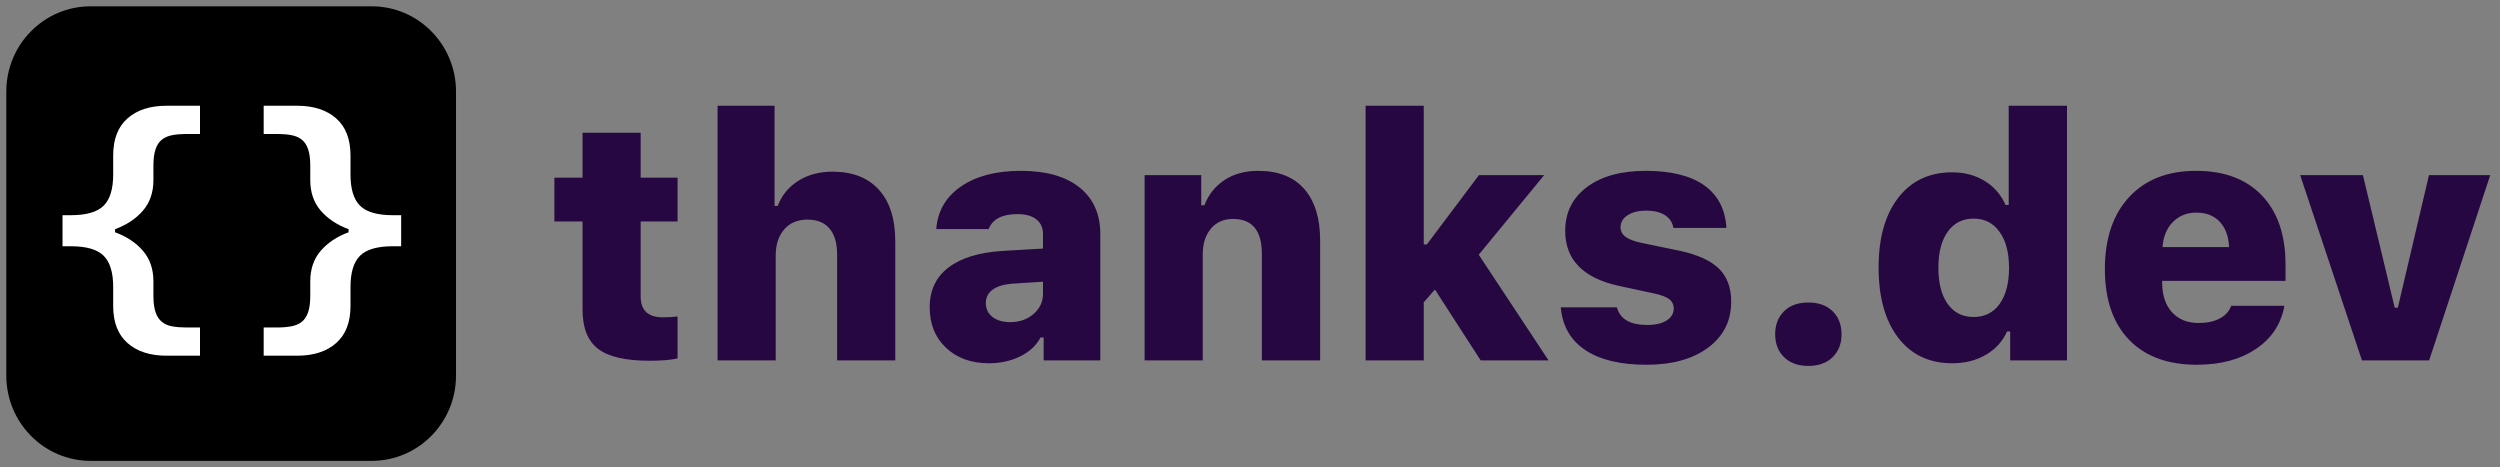
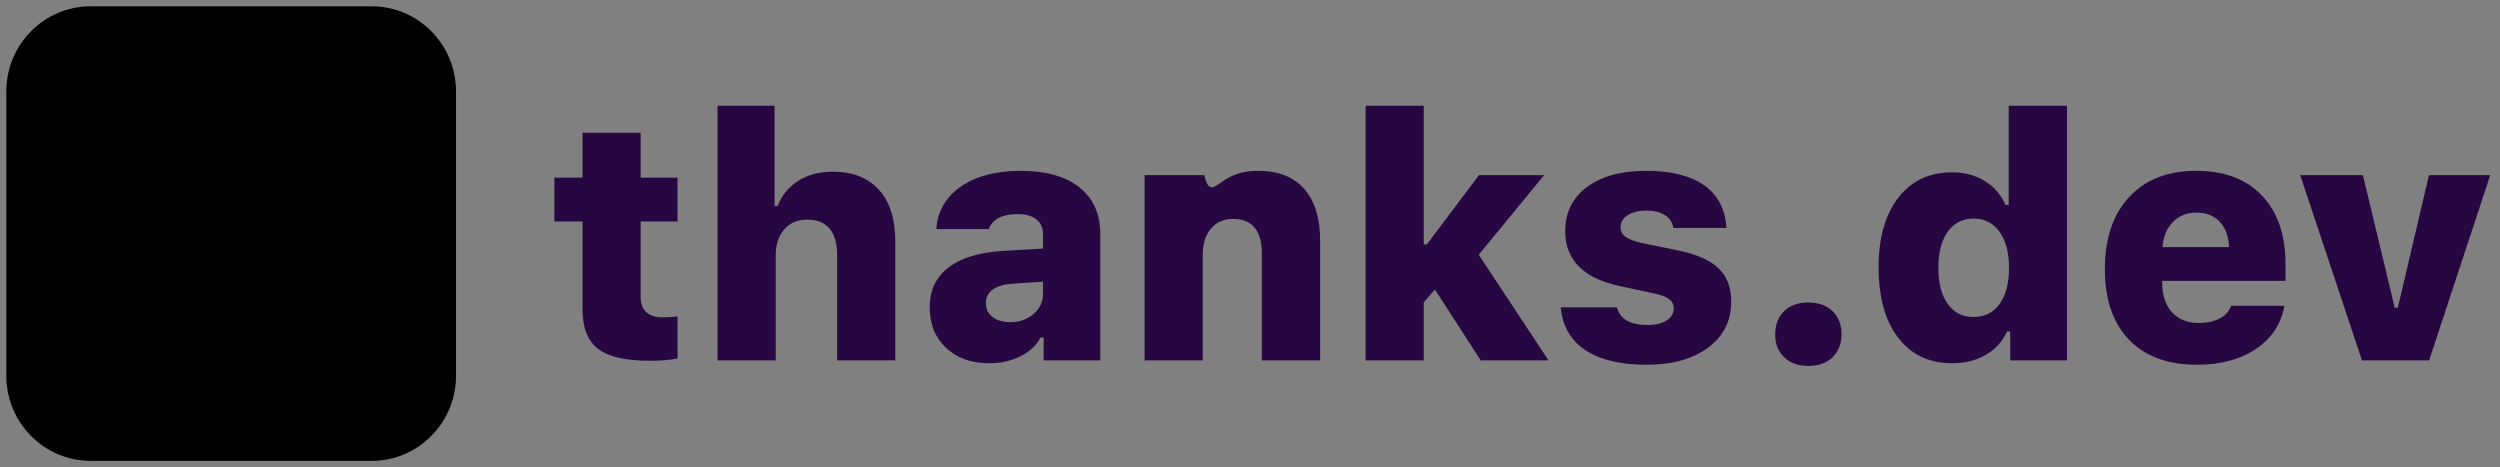
<svg xmlns="http://www.w3.org/2000/svg" width="198" height="37" viewBox="0 0 198 37" fill="none">
  <rect x="0" y="0" width="198" height="37" fill="#808080" stroke="none" />
  <g clip-path="url(#clip0_215_11523)">
-     <path fill-rule="evenodd" clip-rule="evenodd" d="M46.137 10.511H50.741V14.07H53.663V17.538H50.741V23.483C50.741 24.582 51.328 25.131 52.502 25.131C52.902 25.131 53.289 25.109 53.663 25.065V28.388C53.098 28.511 52.363 28.572 51.459 28.572C49.554 28.572 48.191 28.258 47.37 27.63C46.548 27.001 46.137 25.966 46.137 24.525V17.538H43.907V14.07H46.137V10.511ZM56.832 28.546V8.375H61.345V16.311H61.593C61.915 15.468 62.458 14.804 63.223 14.321C63.989 13.837 64.893 13.596 65.936 13.596C67.519 13.596 68.743 14.072 69.608 15.026C70.473 15.98 70.906 17.344 70.906 19.12V28.546H66.301V20.174C66.301 19.269 66.101 18.579 65.701 18.105C65.301 17.63 64.719 17.393 63.954 17.393C63.171 17.393 62.556 17.652 62.108 18.17C61.66 18.689 61.436 19.375 61.436 20.227V28.546H56.832ZM80.01 25.514C80.74 25.514 81.355 25.298 81.855 24.868C82.355 24.437 82.605 23.905 82.605 23.273V22.31L80.166 22.468C79.488 22.521 78.97 22.679 78.614 22.943C78.257 23.206 78.079 23.558 78.079 23.998C78.079 24.463 78.255 24.832 78.607 25.105C78.96 25.377 79.427 25.514 80.01 25.514ZM78.327 28.77C76.927 28.77 75.794 28.363 74.929 27.55C74.064 26.738 73.632 25.663 73.632 24.327C73.632 22.991 74.129 21.943 75.125 21.183C76.121 20.423 77.557 19.985 79.436 19.871L82.605 19.686V18.54C82.605 18.039 82.429 17.65 82.077 17.373C81.725 17.096 81.231 16.957 80.596 16.957C79.37 16.957 78.605 17.353 78.301 18.144H74.153C74.258 16.72 74.91 15.595 76.11 14.769C77.31 13.943 78.892 13.53 80.857 13.53C82.857 13.53 84.405 13.969 85.501 14.848C86.596 15.727 87.144 16.957 87.144 18.54V28.546H82.657V26.727H82.409C82.088 27.351 81.557 27.847 80.818 28.216C80.079 28.585 79.249 28.77 78.327 28.77ZM90.653 28.546V13.873H95.139V16.259H95.387C95.709 15.415 96.239 14.749 96.978 14.261C97.717 13.774 98.604 13.53 99.639 13.53C101.239 13.53 102.458 14.009 103.298 14.967C104.137 15.925 104.556 17.291 104.556 19.067V28.546H99.939V20.108C99.939 18.263 99.178 17.34 97.656 17.34C96.917 17.34 96.333 17.597 95.902 18.111C95.472 18.625 95.257 19.309 95.257 20.161V28.546H90.653ZM113.008 19.357L117.13 13.873H122.295L117.117 20.174L122.647 28.546H117.273L113.647 22.93L112.76 23.945V28.546H108.156V8.375H112.76V19.357H113.008ZM123.964 18.289C123.964 16.83 124.538 15.672 125.686 14.815C126.834 13.958 128.386 13.53 130.342 13.53C132.351 13.53 133.896 13.914 134.979 14.683C136.061 15.452 136.646 16.575 136.733 18.052H132.533C132.464 17.621 132.242 17.285 131.868 17.043C131.494 16.802 130.999 16.681 130.381 16.681C129.781 16.681 129.292 16.802 128.914 17.043C128.536 17.285 128.346 17.604 128.346 17.999C128.346 18.307 128.479 18.559 128.744 18.757C129.01 18.955 129.433 19.115 130.016 19.238L133.016 19.858C134.451 20.166 135.492 20.638 136.14 21.275C136.787 21.912 137.111 22.785 137.111 23.892C137.111 25.413 136.503 26.625 135.285 27.531C134.068 28.436 132.442 28.889 130.407 28.889C128.329 28.889 126.71 28.5 125.549 27.722C124.388 26.944 123.742 25.817 123.612 24.34H128.06C128.303 25.272 129.107 25.738 130.472 25.738C131.107 25.738 131.614 25.619 131.992 25.382C132.37 25.145 132.559 24.828 132.559 24.433C132.559 24.125 132.44 23.879 132.201 23.694C131.962 23.51 131.551 23.356 130.968 23.233L128.268 22.653C125.399 22.038 123.964 20.583 123.964 18.289ZM143.215 28.981C142.407 28.981 141.768 28.75 141.298 28.289C140.829 27.827 140.594 27.223 140.594 26.476C140.594 25.72 140.829 25.112 141.298 24.65C141.768 24.189 142.407 23.958 143.215 23.958C144.033 23.958 144.676 24.189 145.146 24.65C145.615 25.112 145.85 25.72 145.85 26.476C145.85 27.223 145.615 27.827 145.146 28.289C144.676 28.75 144.033 28.981 143.215 28.981ZM154.615 28.77C152.798 28.77 151.372 28.096 150.337 26.746C149.302 25.397 148.785 23.541 148.785 21.176C148.785 18.838 149.304 16.999 150.343 15.659C151.382 14.319 152.806 13.648 154.615 13.648C155.589 13.648 156.447 13.877 157.191 14.334C157.934 14.791 158.484 15.424 158.841 16.232H159.089V8.375H163.706V28.546H159.206V26.252H158.958C158.602 27.043 158.041 27.66 157.276 28.104C156.51 28.548 155.624 28.77 154.615 28.77ZM158.358 18.355C157.863 17.661 157.18 17.314 156.31 17.314C155.441 17.314 154.758 17.658 154.263 18.348C153.767 19.038 153.519 19.99 153.519 21.203C153.519 22.424 153.765 23.38 154.256 24.07C154.747 24.76 155.432 25.105 156.31 25.105C157.189 25.105 157.876 24.76 158.371 24.07C158.867 23.38 159.115 22.429 159.115 21.216C159.115 20.003 158.863 19.049 158.358 18.355ZM173.958 16.839C173.201 16.839 172.579 17.087 172.092 17.584C171.605 18.08 171.332 18.742 171.271 19.568H176.54C176.505 18.715 176.26 18.047 175.803 17.564C175.347 17.081 174.731 16.839 173.958 16.839ZM176.71 24.222H180.922C180.67 25.654 179.922 26.79 178.679 27.63C177.436 28.469 175.875 28.889 173.997 28.889C171.684 28.889 169.89 28.227 168.616 26.904C167.343 25.582 166.706 23.716 166.706 21.308C166.706 18.891 167.347 16.991 168.629 15.606C169.912 14.222 171.679 13.53 173.931 13.53C176.166 13.53 177.905 14.182 179.149 15.488C180.392 16.793 181.014 18.614 181.014 20.952V22.244H171.245V22.481C171.262 23.439 171.527 24.195 172.04 24.749C172.553 25.303 173.249 25.58 174.127 25.58C174.797 25.58 175.355 25.461 175.803 25.224C176.251 24.986 176.553 24.652 176.71 24.222ZM182.175 13.873H187.144L189.661 24.367H189.909L192.374 13.873H197.226L192.387 28.546H187.066L182.175 13.873Z" fill="#270741" />
+     <path fill-rule="evenodd" clip-rule="evenodd" d="M46.137 10.511H50.741V14.07H53.663V17.538H50.741V23.483C50.741 24.582 51.328 25.131 52.502 25.131C52.902 25.131 53.289 25.109 53.663 25.065V28.388C53.098 28.511 52.363 28.572 51.459 28.572C49.554 28.572 48.191 28.258 47.37 27.63C46.548 27.001 46.137 25.966 46.137 24.525V17.538H43.907V14.07H46.137V10.511ZM56.832 28.546V8.375H61.345V16.311H61.593C61.915 15.468 62.458 14.804 63.223 14.321C63.989 13.837 64.893 13.596 65.936 13.596C67.519 13.596 68.743 14.072 69.608 15.026C70.473 15.98 70.906 17.344 70.906 19.12V28.546H66.301V20.174C66.301 19.269 66.101 18.579 65.701 18.105C65.301 17.63 64.719 17.393 63.954 17.393C63.171 17.393 62.556 17.652 62.108 18.17C61.66 18.689 61.436 19.375 61.436 20.227V28.546H56.832ZM80.01 25.514C80.74 25.514 81.355 25.298 81.855 24.868C82.355 24.437 82.605 23.905 82.605 23.273V22.31L80.166 22.468C79.488 22.521 78.97 22.679 78.614 22.943C78.257 23.206 78.079 23.558 78.079 23.998C78.079 24.463 78.255 24.832 78.607 25.105C78.96 25.377 79.427 25.514 80.01 25.514ZM78.327 28.77C76.927 28.77 75.794 28.363 74.929 27.55C74.064 26.738 73.632 25.663 73.632 24.327C73.632 22.991 74.129 21.943 75.125 21.183C76.121 20.423 77.557 19.985 79.436 19.871L82.605 19.686V18.54C82.605 18.039 82.429 17.65 82.077 17.373C81.725 17.096 81.231 16.957 80.596 16.957C79.37 16.957 78.605 17.353 78.301 18.144H74.153C74.258 16.72 74.91 15.595 76.11 14.769C77.31 13.943 78.892 13.53 80.857 13.53C82.857 13.53 84.405 13.969 85.501 14.848C86.596 15.727 87.144 16.957 87.144 18.54V28.546H82.657V26.727H82.409C82.088 27.351 81.557 27.847 80.818 28.216C80.079 28.585 79.249 28.77 78.327 28.77ZM90.653 28.546V13.873H95.139H95.387C95.709 15.415 96.239 14.749 96.978 14.261C97.717 13.774 98.604 13.53 99.639 13.53C101.239 13.53 102.458 14.009 103.298 14.967C104.137 15.925 104.556 17.291 104.556 19.067V28.546H99.939V20.108C99.939 18.263 99.178 17.34 97.656 17.34C96.917 17.34 96.333 17.597 95.902 18.111C95.472 18.625 95.257 19.309 95.257 20.161V28.546H90.653ZM113.008 19.357L117.13 13.873H122.295L117.117 20.174L122.647 28.546H117.273L113.647 22.93L112.76 23.945V28.546H108.156V8.375H112.76V19.357H113.008ZM123.964 18.289C123.964 16.83 124.538 15.672 125.686 14.815C126.834 13.958 128.386 13.53 130.342 13.53C132.351 13.53 133.896 13.914 134.979 14.683C136.061 15.452 136.646 16.575 136.733 18.052H132.533C132.464 17.621 132.242 17.285 131.868 17.043C131.494 16.802 130.999 16.681 130.381 16.681C129.781 16.681 129.292 16.802 128.914 17.043C128.536 17.285 128.346 17.604 128.346 17.999C128.346 18.307 128.479 18.559 128.744 18.757C129.01 18.955 129.433 19.115 130.016 19.238L133.016 19.858C134.451 20.166 135.492 20.638 136.14 21.275C136.787 21.912 137.111 22.785 137.111 23.892C137.111 25.413 136.503 26.625 135.285 27.531C134.068 28.436 132.442 28.889 130.407 28.889C128.329 28.889 126.71 28.5 125.549 27.722C124.388 26.944 123.742 25.817 123.612 24.34H128.06C128.303 25.272 129.107 25.738 130.472 25.738C131.107 25.738 131.614 25.619 131.992 25.382C132.37 25.145 132.559 24.828 132.559 24.433C132.559 24.125 132.44 23.879 132.201 23.694C131.962 23.51 131.551 23.356 130.968 23.233L128.268 22.653C125.399 22.038 123.964 20.583 123.964 18.289ZM143.215 28.981C142.407 28.981 141.768 28.75 141.298 28.289C140.829 27.827 140.594 27.223 140.594 26.476C140.594 25.72 140.829 25.112 141.298 24.65C141.768 24.189 142.407 23.958 143.215 23.958C144.033 23.958 144.676 24.189 145.146 24.65C145.615 25.112 145.85 25.72 145.85 26.476C145.85 27.223 145.615 27.827 145.146 28.289C144.676 28.75 144.033 28.981 143.215 28.981ZM154.615 28.77C152.798 28.77 151.372 28.096 150.337 26.746C149.302 25.397 148.785 23.541 148.785 21.176C148.785 18.838 149.304 16.999 150.343 15.659C151.382 14.319 152.806 13.648 154.615 13.648C155.589 13.648 156.447 13.877 157.191 14.334C157.934 14.791 158.484 15.424 158.841 16.232H159.089V8.375H163.706V28.546H159.206V26.252H158.958C158.602 27.043 158.041 27.66 157.276 28.104C156.51 28.548 155.624 28.77 154.615 28.77ZM158.358 18.355C157.863 17.661 157.18 17.314 156.31 17.314C155.441 17.314 154.758 17.658 154.263 18.348C153.767 19.038 153.519 19.99 153.519 21.203C153.519 22.424 153.765 23.38 154.256 24.07C154.747 24.76 155.432 25.105 156.31 25.105C157.189 25.105 157.876 24.76 158.371 24.07C158.867 23.38 159.115 22.429 159.115 21.216C159.115 20.003 158.863 19.049 158.358 18.355ZM173.958 16.839C173.201 16.839 172.579 17.087 172.092 17.584C171.605 18.08 171.332 18.742 171.271 19.568H176.54C176.505 18.715 176.26 18.047 175.803 17.564C175.347 17.081 174.731 16.839 173.958 16.839ZM176.71 24.222H180.922C180.67 25.654 179.922 26.79 178.679 27.63C177.436 28.469 175.875 28.889 173.997 28.889C171.684 28.889 169.89 28.227 168.616 26.904C167.343 25.582 166.706 23.716 166.706 21.308C166.706 18.891 167.347 16.991 168.629 15.606C169.912 14.222 171.679 13.53 173.931 13.53C176.166 13.53 177.905 14.182 179.149 15.488C180.392 16.793 181.014 18.614 181.014 20.952V22.244H171.245V22.481C171.262 23.439 171.527 24.195 172.04 24.749C172.553 25.303 173.249 25.58 174.127 25.58C174.797 25.58 175.355 25.461 175.803 25.224C176.251 24.986 176.553 24.652 176.71 24.222ZM182.175 13.873H187.144L189.661 24.367H189.909L192.374 13.873H197.226L192.387 28.546H187.066L182.175 13.873Z" fill="#270741" />
    <path d="M29.438 0.5H7.178C3.49 0.5 0.5 3.522 0.5 7.25V29.75C0.5 33.478 3.49 36.5 7.178 36.5H29.438C33.126 36.5 36.116 33.478 36.116 29.75V7.25C36.116 3.522 33.126 0.5 29.438 0.5Z" fill="black" />
-     <path fill-rule="evenodd" clip-rule="evenodd" d="M15.84 28.171H13.186C11.886 28.171 10.857 27.838 10.1 27.17C9.342 26.503 8.964 25.526 8.964 24.238V22.724C8.964 21.579 8.712 20.756 8.209 20.255C7.707 19.753 6.839 19.503 5.606 19.503H4.952V17.044H5.606C6.839 17.044 7.707 16.793 8.209 16.291C8.712 15.79 8.964 14.967 8.964 13.822V12.308C8.964 11.021 9.342 10.043 10.1 9.376C10.857 8.709 11.886 8.375 13.186 8.375H15.84V10.611H14.745C14.342 10.611 13.979 10.641 13.654 10.702C13.329 10.763 13.056 10.878 12.834 11.048C12.606 11.224 12.435 11.48 12.322 11.815C12.208 12.15 12.151 12.582 12.151 13.111V14.259C12.151 15.235 11.874 16.043 11.321 16.683C10.768 17.323 10.033 17.812 9.114 18.151V18.395C10.033 18.734 10.768 19.223 11.321 19.863C11.874 20.504 12.151 21.312 12.151 22.287V23.436C12.151 23.964 12.208 24.396 12.322 24.731C12.435 25.067 12.606 25.322 12.834 25.499C13.049 25.675 13.32 25.792 13.649 25.849C13.977 25.907 14.342 25.936 14.745 25.936H15.84V28.171ZM31.771 19.503H31.118C29.885 19.503 29.017 19.753 28.514 20.255C28.011 20.756 27.76 21.579 27.76 22.724V24.238C27.76 25.526 27.381 26.503 26.624 27.17C25.866 27.838 24.837 28.171 23.537 28.171H20.883V25.936H21.979C22.381 25.936 22.745 25.905 23.07 25.844C23.395 25.783 23.668 25.668 23.889 25.499C24.117 25.322 24.288 25.067 24.402 24.731C24.516 24.396 24.573 23.964 24.573 23.436V22.287C24.573 21.312 24.849 20.504 25.402 19.863C25.955 19.223 26.691 18.734 27.609 18.395V18.151C26.691 17.812 25.955 17.323 25.402 16.683C24.849 16.043 24.573 15.235 24.573 14.259V13.111C24.573 12.582 24.516 12.15 24.402 11.815C24.288 11.48 24.117 11.224 23.889 11.048C23.668 10.878 23.395 10.763 23.07 10.702C22.745 10.641 22.381 10.611 21.979 10.611H20.883V8.375H23.537C24.837 8.375 25.866 8.709 26.624 9.376C27.381 10.043 27.76 11.021 27.76 12.308V13.822C27.76 14.967 28.011 15.79 28.514 16.291C29.017 16.793 29.885 17.044 31.118 17.044H31.771V19.503Z" fill="white" />
  </g>
  <defs>
    <clipPath id="clip0_215_11523">
      <rect width="197" height="36" fill="white" transform="translate(0.5 0.5)" />
    </clipPath>
  </defs>
</svg>